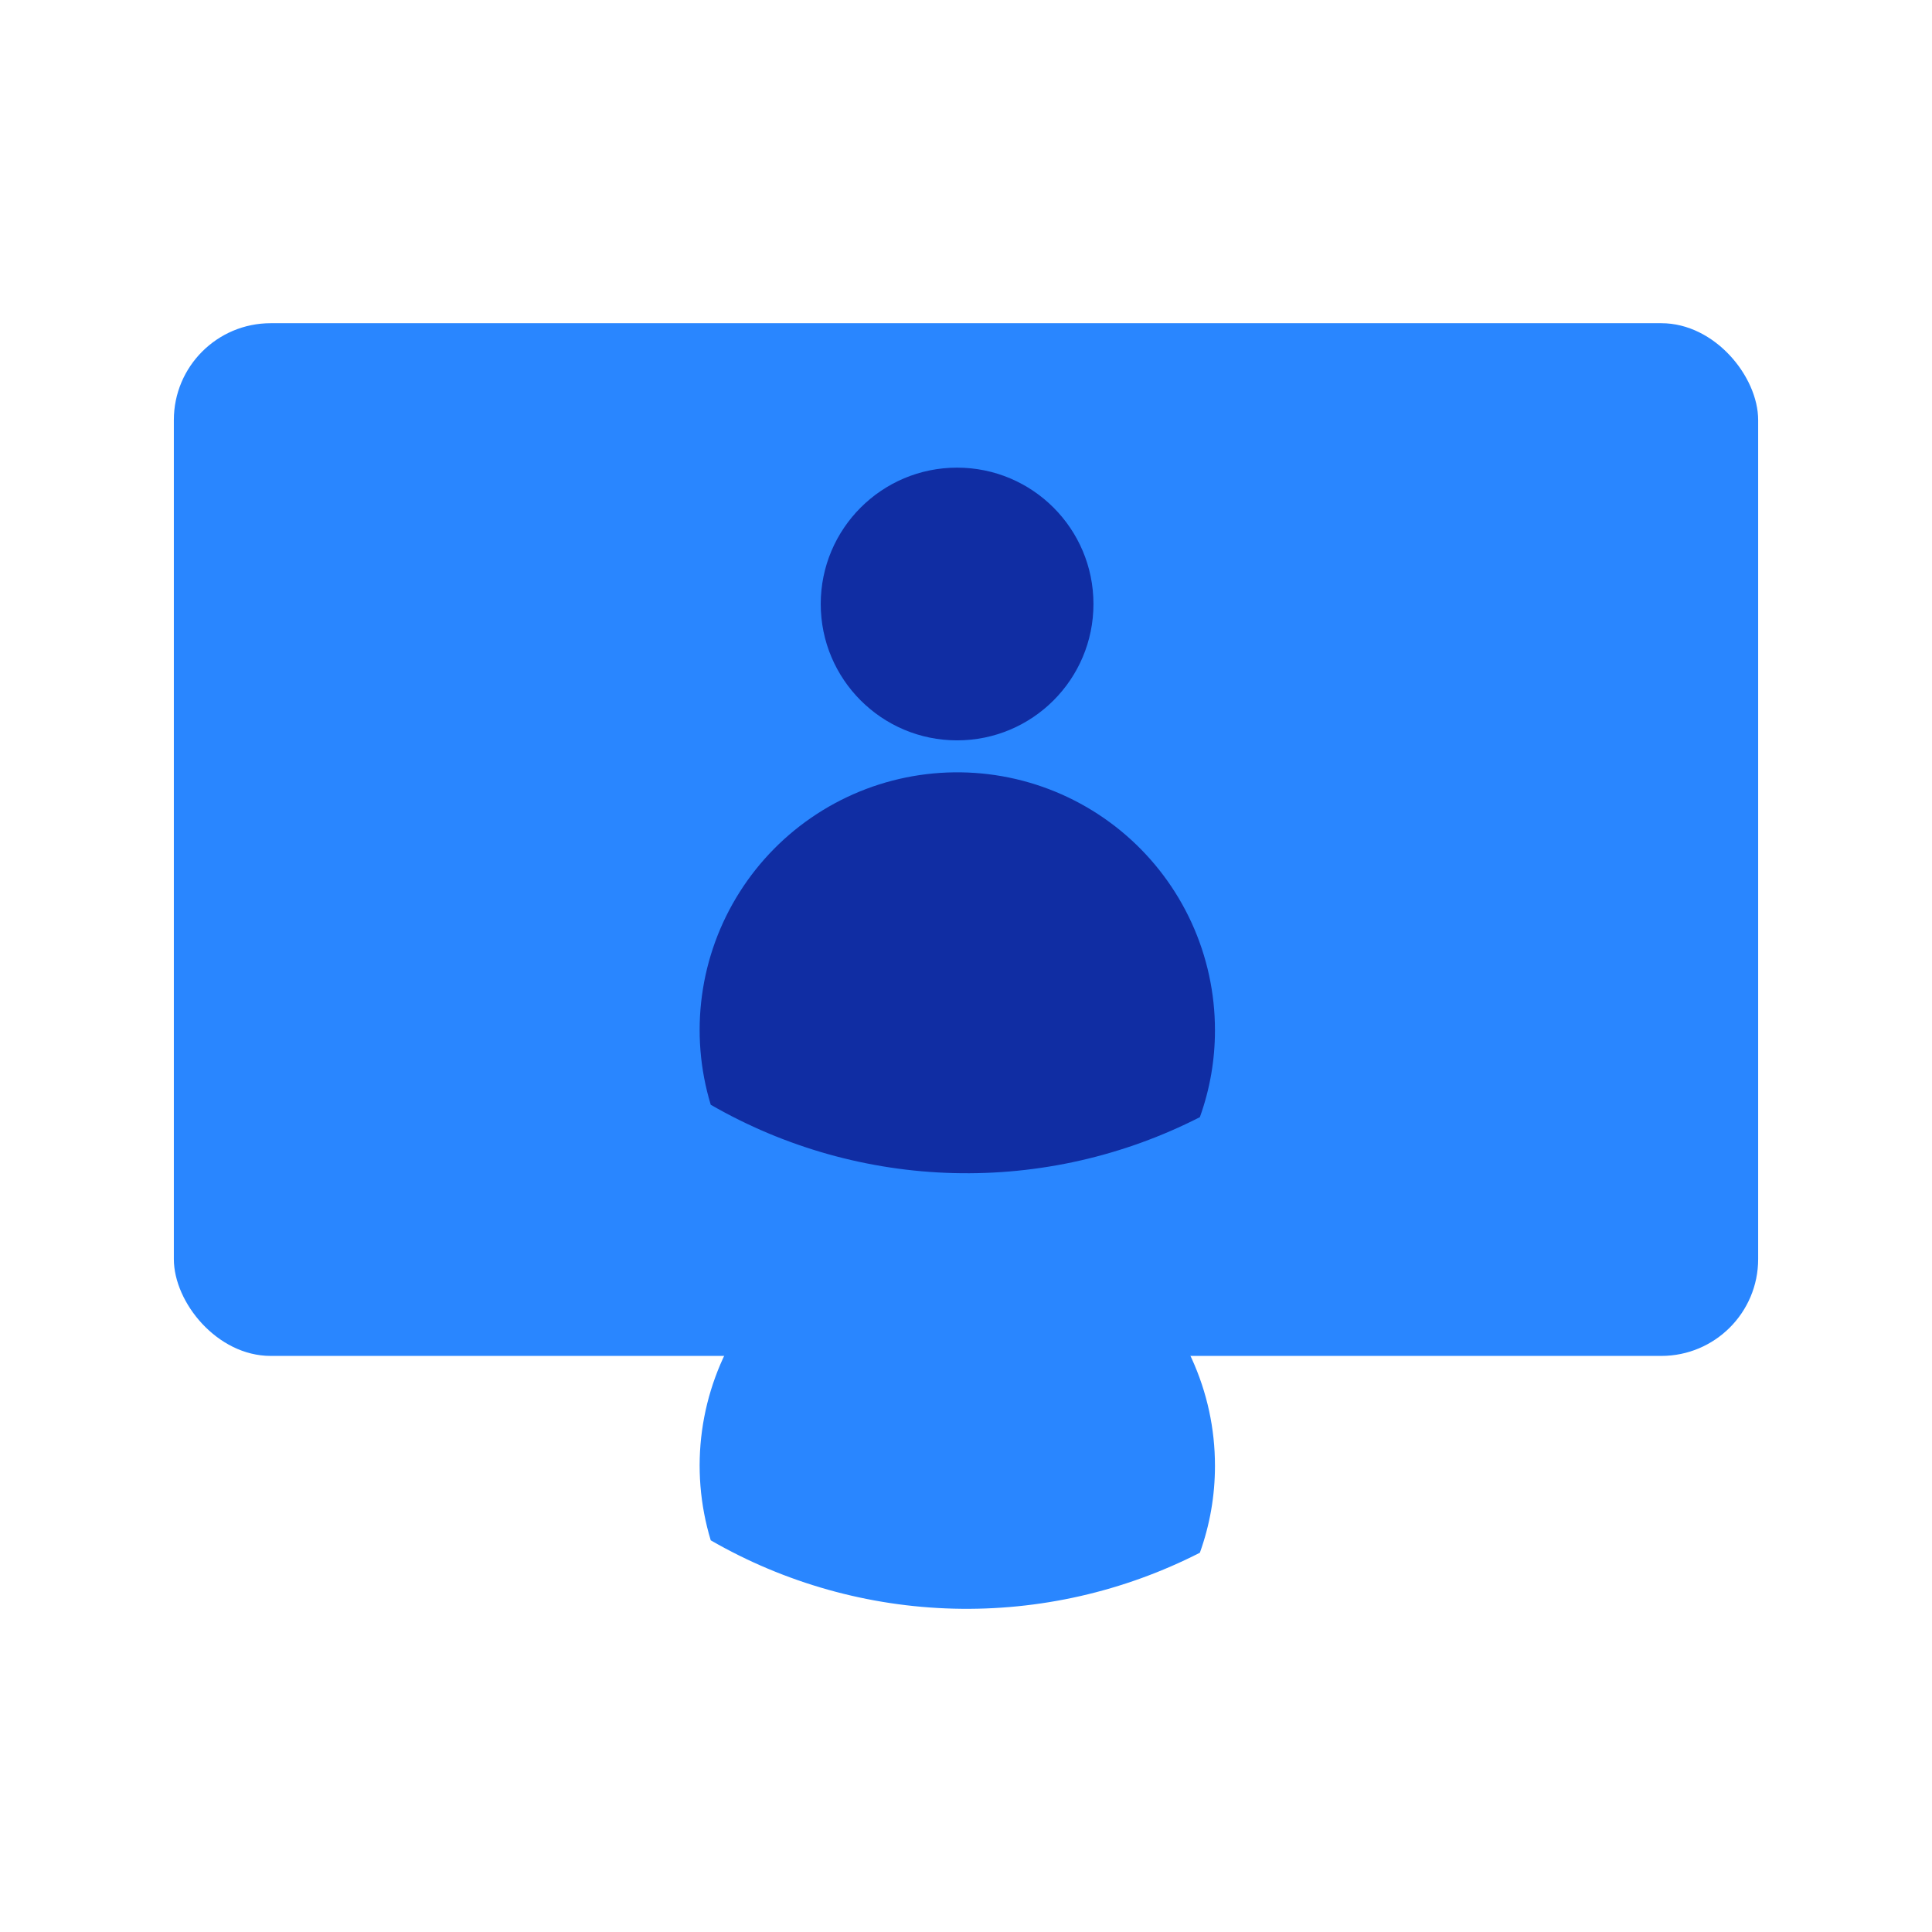
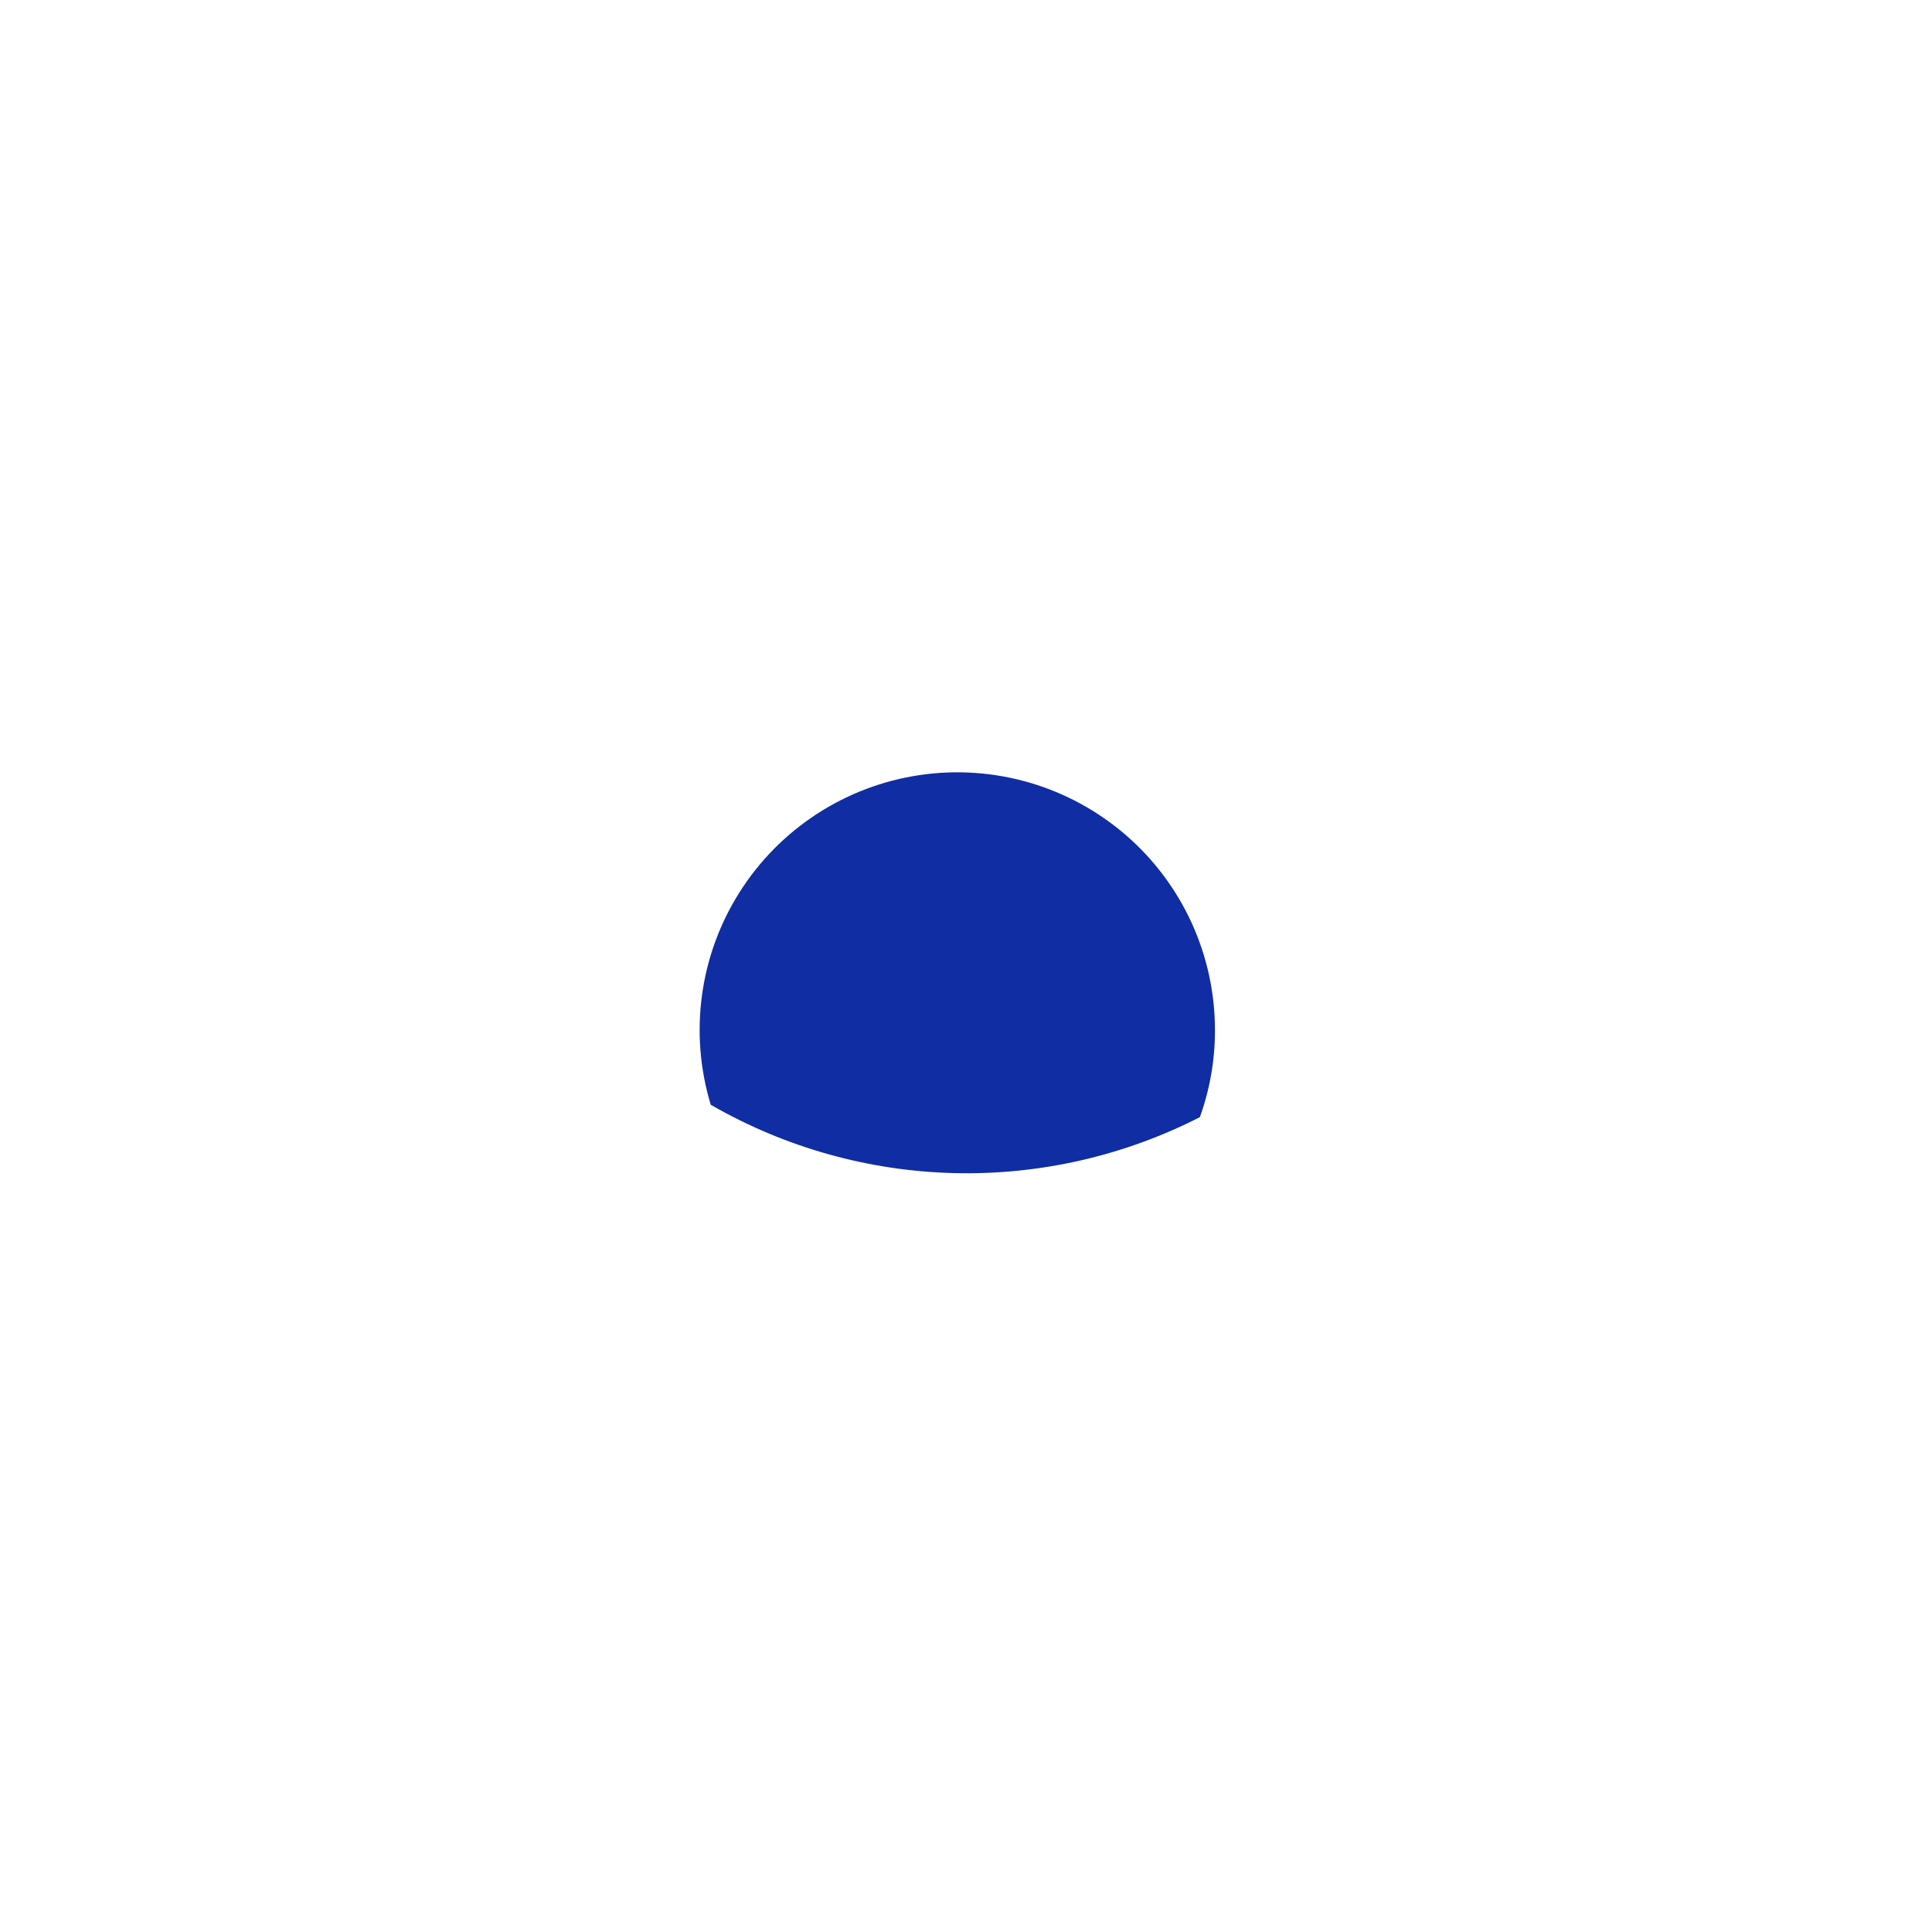
<svg xmlns="http://www.w3.org/2000/svg" width="100" height="100" viewBox="0 0 100 100" fill="none">
-   <path d="M62.886 75.882C62.887 77.412 62.623 78.93 62.105 80.369C58.166 82.381 53.787 83.376 49.365 83.264C44.944 83.152 40.62 81.936 36.788 79.727C36.231 77.892 36.077 75.959 36.335 74.059C36.594 72.159 37.259 70.337 38.285 68.718C39.311 67.098 40.675 65.719 42.283 64.674C43.89 63.629 45.705 62.943 47.602 62.663C49.498 62.383 51.433 62.515 53.275 63.05C55.116 63.586 56.82 64.512 58.27 65.766C59.721 67.02 60.885 68.572 61.681 70.316C62.478 72.06 62.889 73.955 62.886 75.873V75.882Z" fill="#2986FF" />
-   <rect x="8.998" y="16.729" width="82.004" height="53.453" rx="5.011" fill="#2986FF" />
-   <path d="M49.539 38.321C53.437 38.321 56.597 35.161 56.597 31.263C56.597 27.365 53.437 24.205 49.539 24.205C45.641 24.205 42.481 27.365 42.481 31.263C42.481 35.161 45.641 38.321 49.539 38.321Z" fill="#102DA3" />
  <path d="M62.886 53.337C62.887 54.867 62.623 56.385 62.105 57.824C58.166 59.836 53.787 60.831 49.365 60.719C44.944 60.607 40.62 59.391 36.788 57.182C36.231 55.348 36.077 53.414 36.335 51.514C36.593 49.614 37.258 47.792 38.285 46.173C39.311 44.553 40.675 43.174 42.282 42.129C43.89 41.084 45.704 40.398 47.601 40.118C49.498 39.838 51.433 39.97 53.274 40.505C55.115 41.041 56.819 41.967 58.27 43.221C59.721 44.475 60.884 46.027 61.681 47.771C62.477 49.515 62.888 51.41 62.886 53.328V53.337Z" fill="#102DA3" />
</svg>